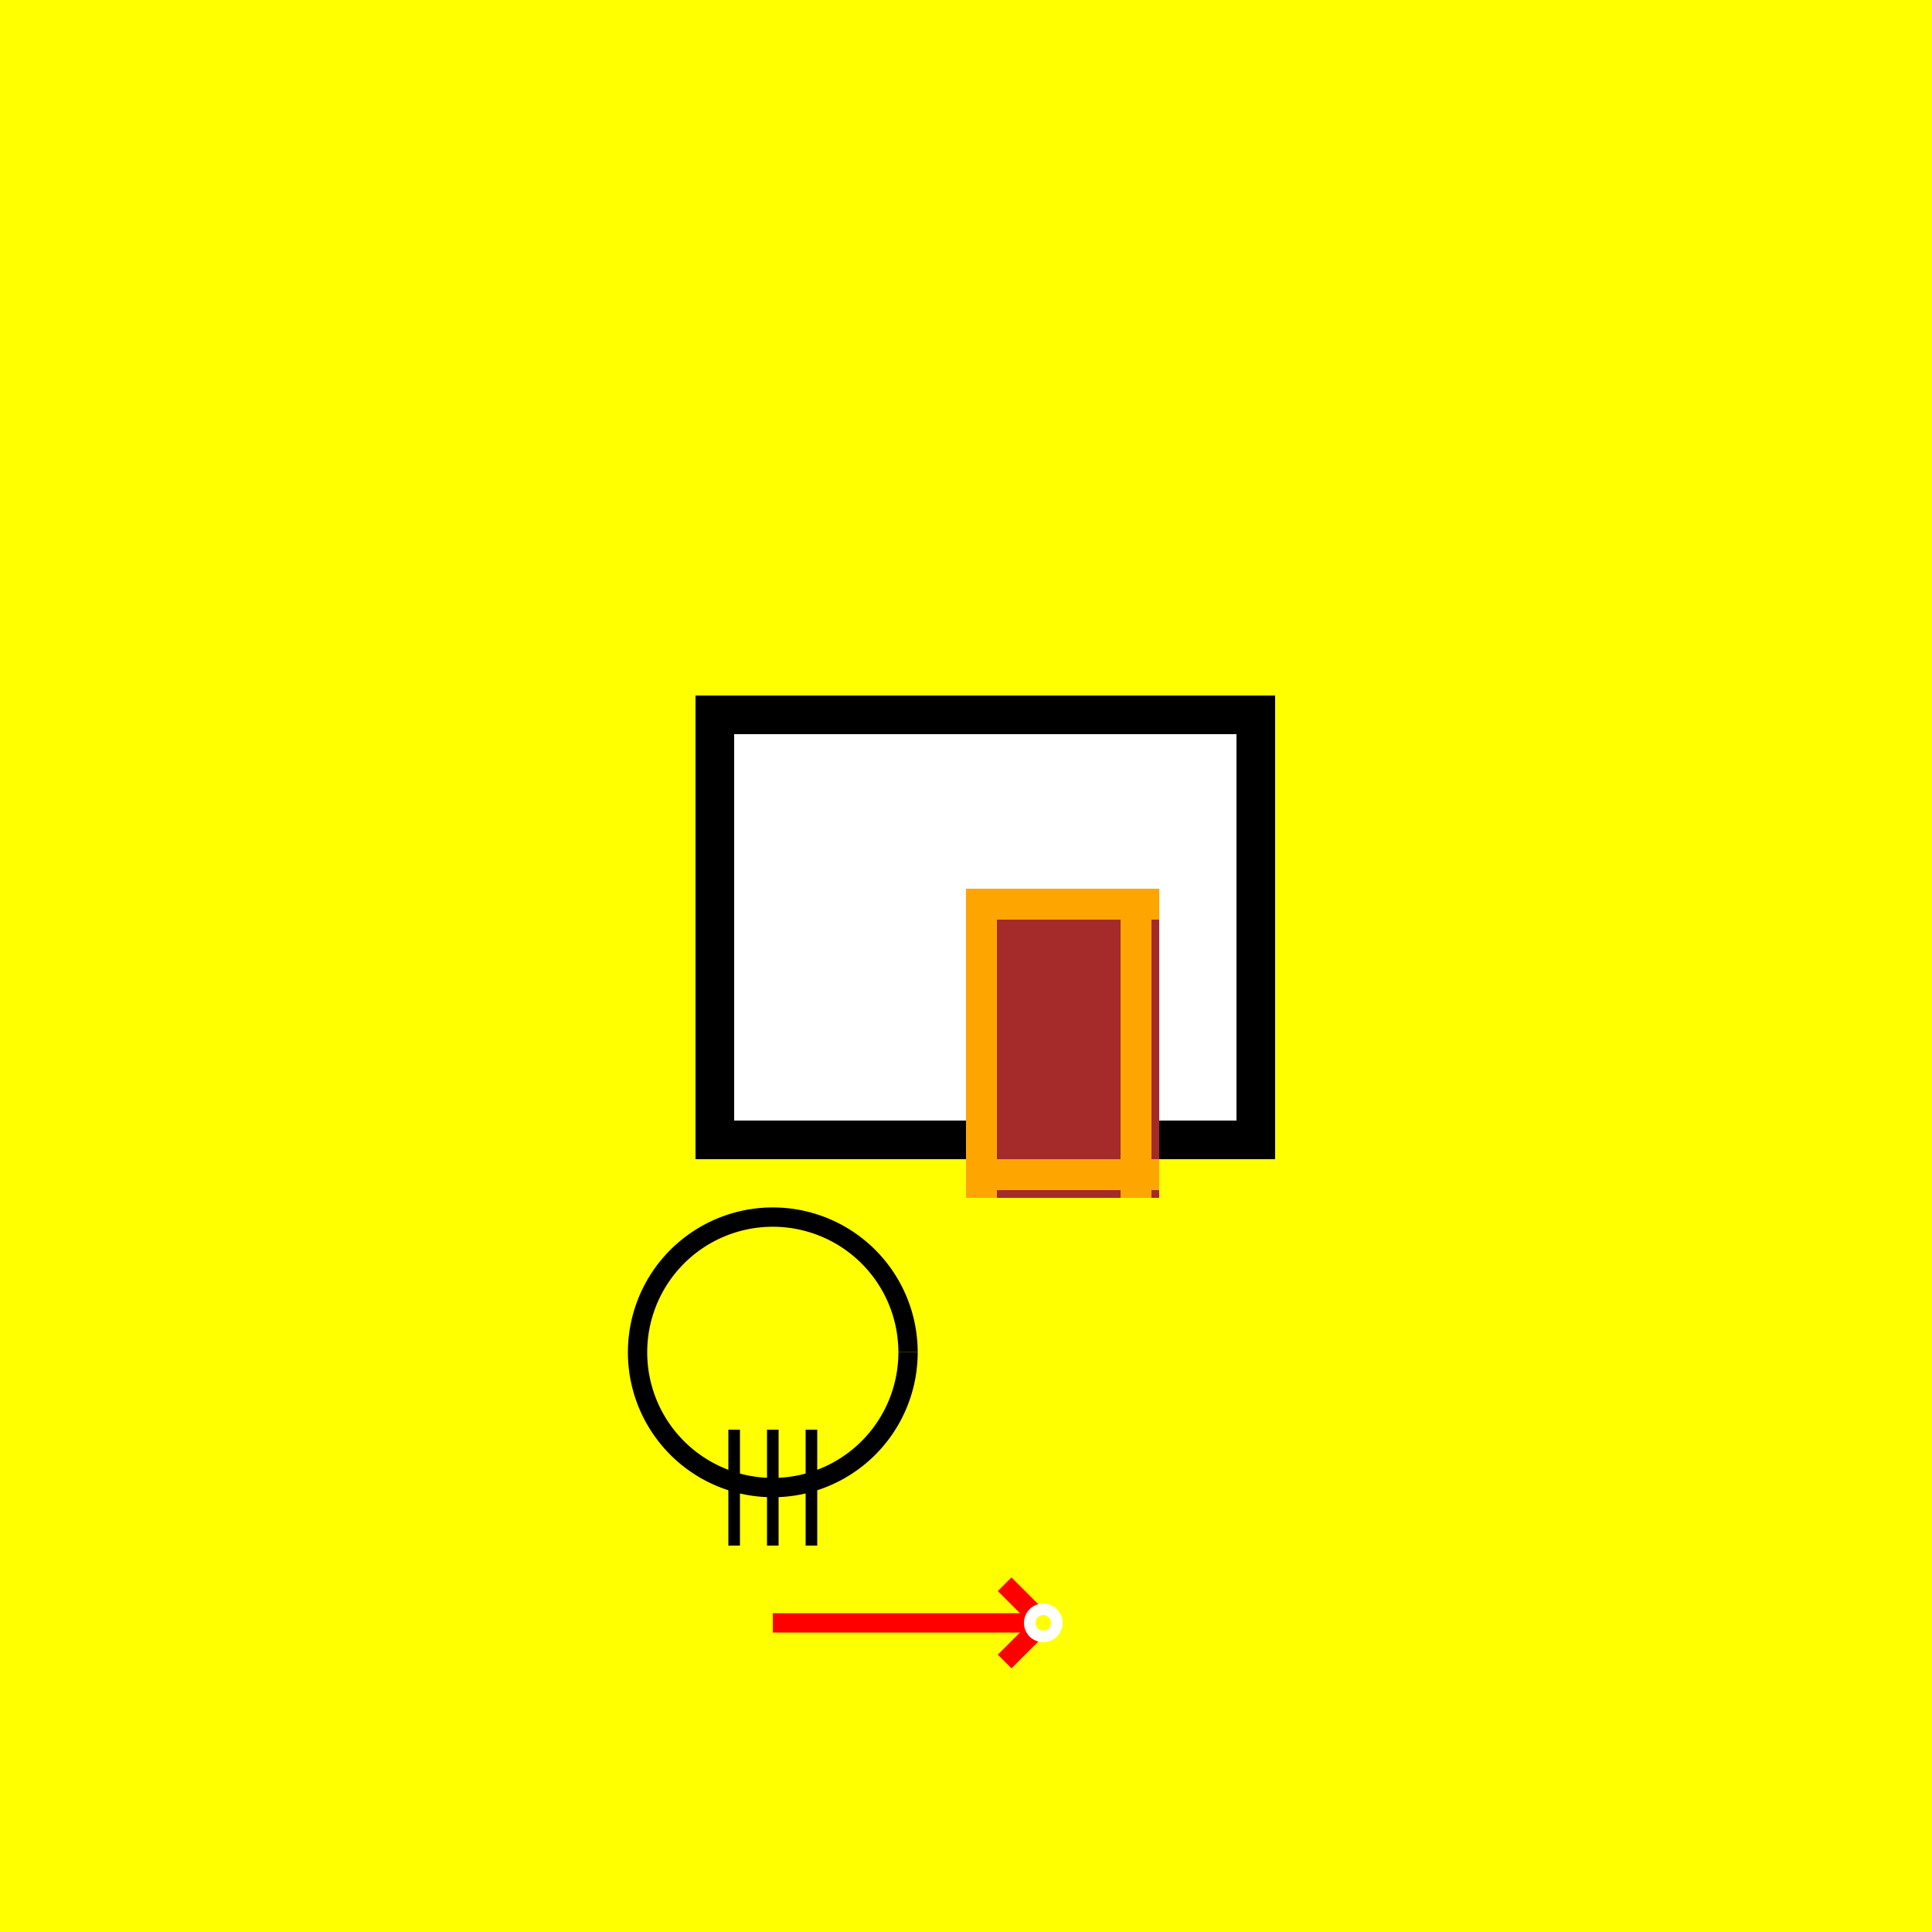
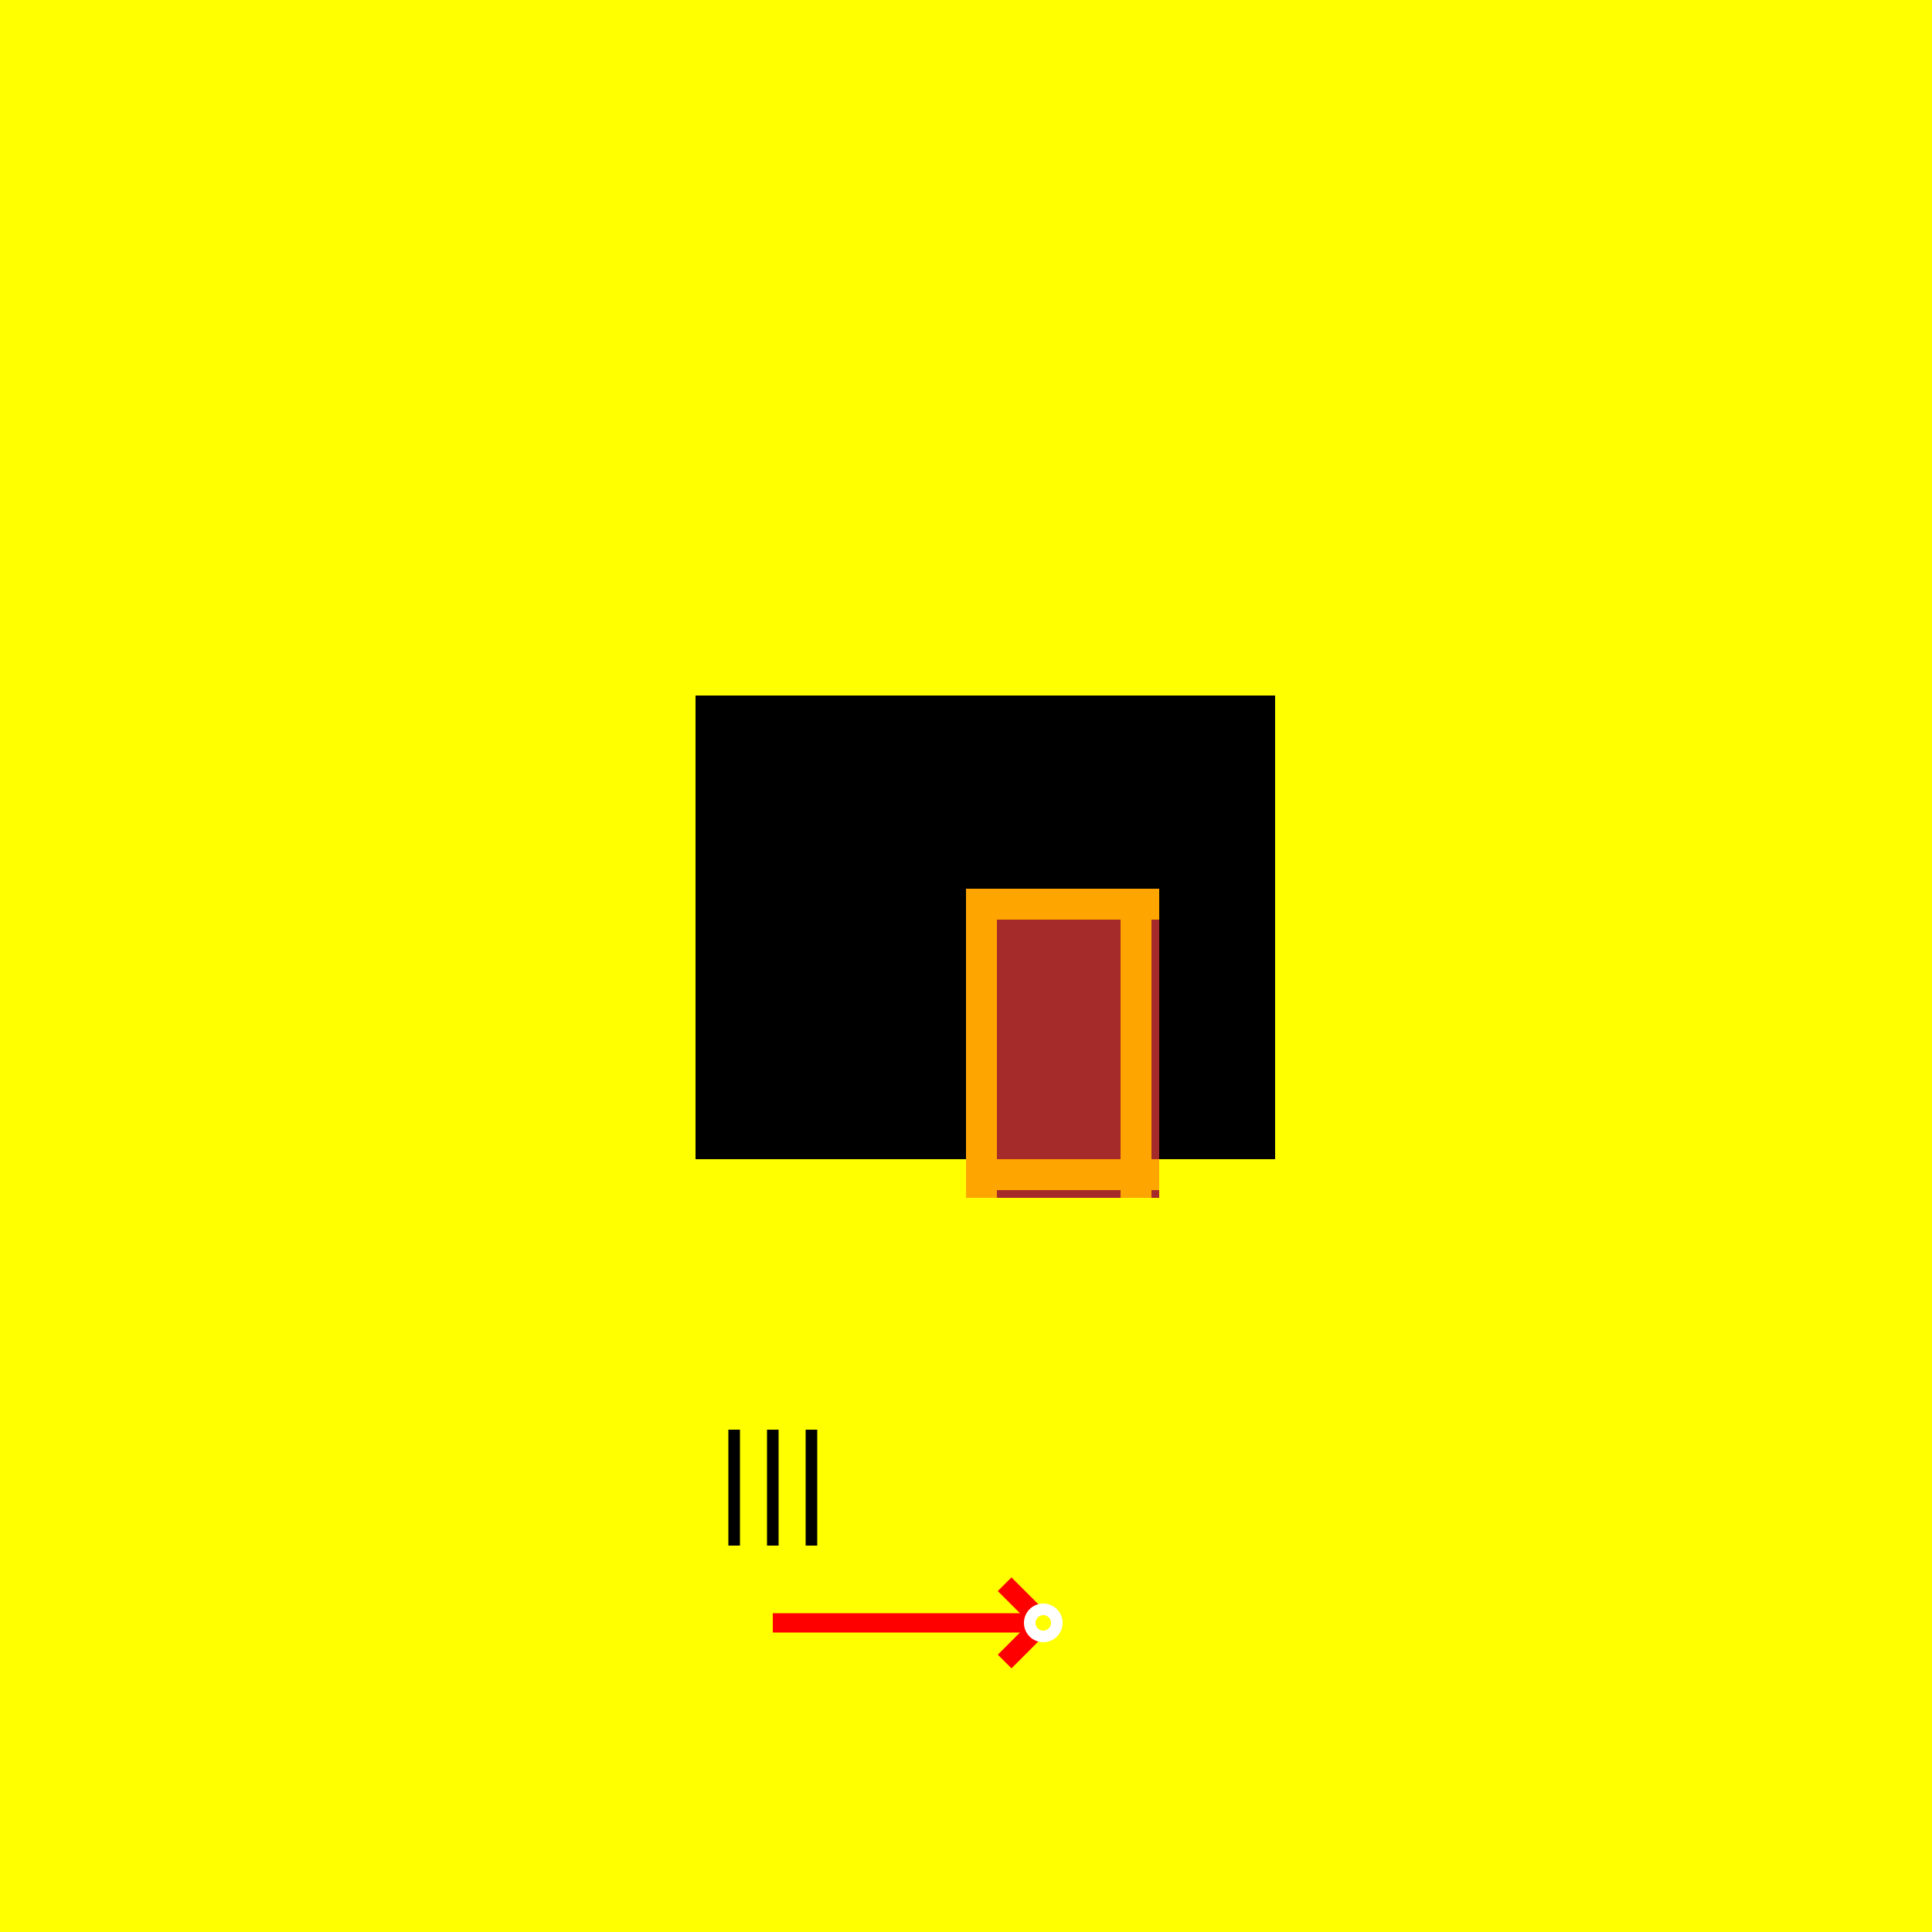
<svg xmlns="http://www.w3.org/2000/svg" width="500" height="500">
  <defs />
  <g>
    <rect fill="yellow" stroke="none" x="0" y="0" width="512" height="512" />
    <rect fill="black" stroke="none" x="180" y="180" width="150" height="120" />
-     <rect fill="white" stroke="none" x="190" y="190" width="130" height="100" />
    <rect fill="brown" stroke="none" x="250" y="230" width="50" height="80" />
    <rect fill="orange" stroke="none" x="250" y="230" width="8" height="80" />
    <rect fill="orange" stroke="none" x="290" y="230" width="8" height="80" />
    <rect fill="orange" stroke="none" x="250" y="230" width="50" height="8" />
    <rect fill="orange" stroke="none" x="250" y="300" width="50" height="8" />
-     <path fill="none" stroke="black" paint-order="fill stroke markers" d=" M 235 350 A 35 35 0 1 1 235 349.965" stroke-miterlimit="10" stroke-width="5" stroke-dasharray="" />
    <path fill="none" stroke="black" paint-order="fill stroke markers" d=" M 200 370 L 200 400" stroke-miterlimit="10" stroke-width="3" stroke-dasharray="" />
    <path fill="none" stroke="black" paint-order="fill stroke markers" d=" M 190 370 L 190 400" stroke-miterlimit="10" stroke-width="3" stroke-dasharray="" />
    <path fill="none" stroke="black" paint-order="fill stroke markers" d=" M 210 370 L 210 400" stroke-miterlimit="10" stroke-width="3" stroke-dasharray="" />
    <path fill="none" stroke="red" paint-order="fill stroke markers" d=" M 200 420 L 270 420" stroke-miterlimit="10" stroke-width="5" stroke-dasharray="" />
    <path fill="none" stroke="red" paint-order="fill stroke markers" d=" M 260 410 L 270 420" stroke-miterlimit="10" stroke-width="5" stroke-dasharray="" />
    <path fill="none" stroke="red" paint-order="fill stroke markers" d=" M 260 430 L 270 420" stroke-miterlimit="10" stroke-width="5" stroke-dasharray="" />
    <path fill="white" stroke="none" paint-order="stroke fill markers" d=" M 275 420 A 5 5 0 1 1 275 419.995" />
    <path fill="yellow" stroke="none" paint-order="stroke fill markers" d=" M 272 420 A 2 2 0 1 1 272 419.998" />
  </g>
</svg>